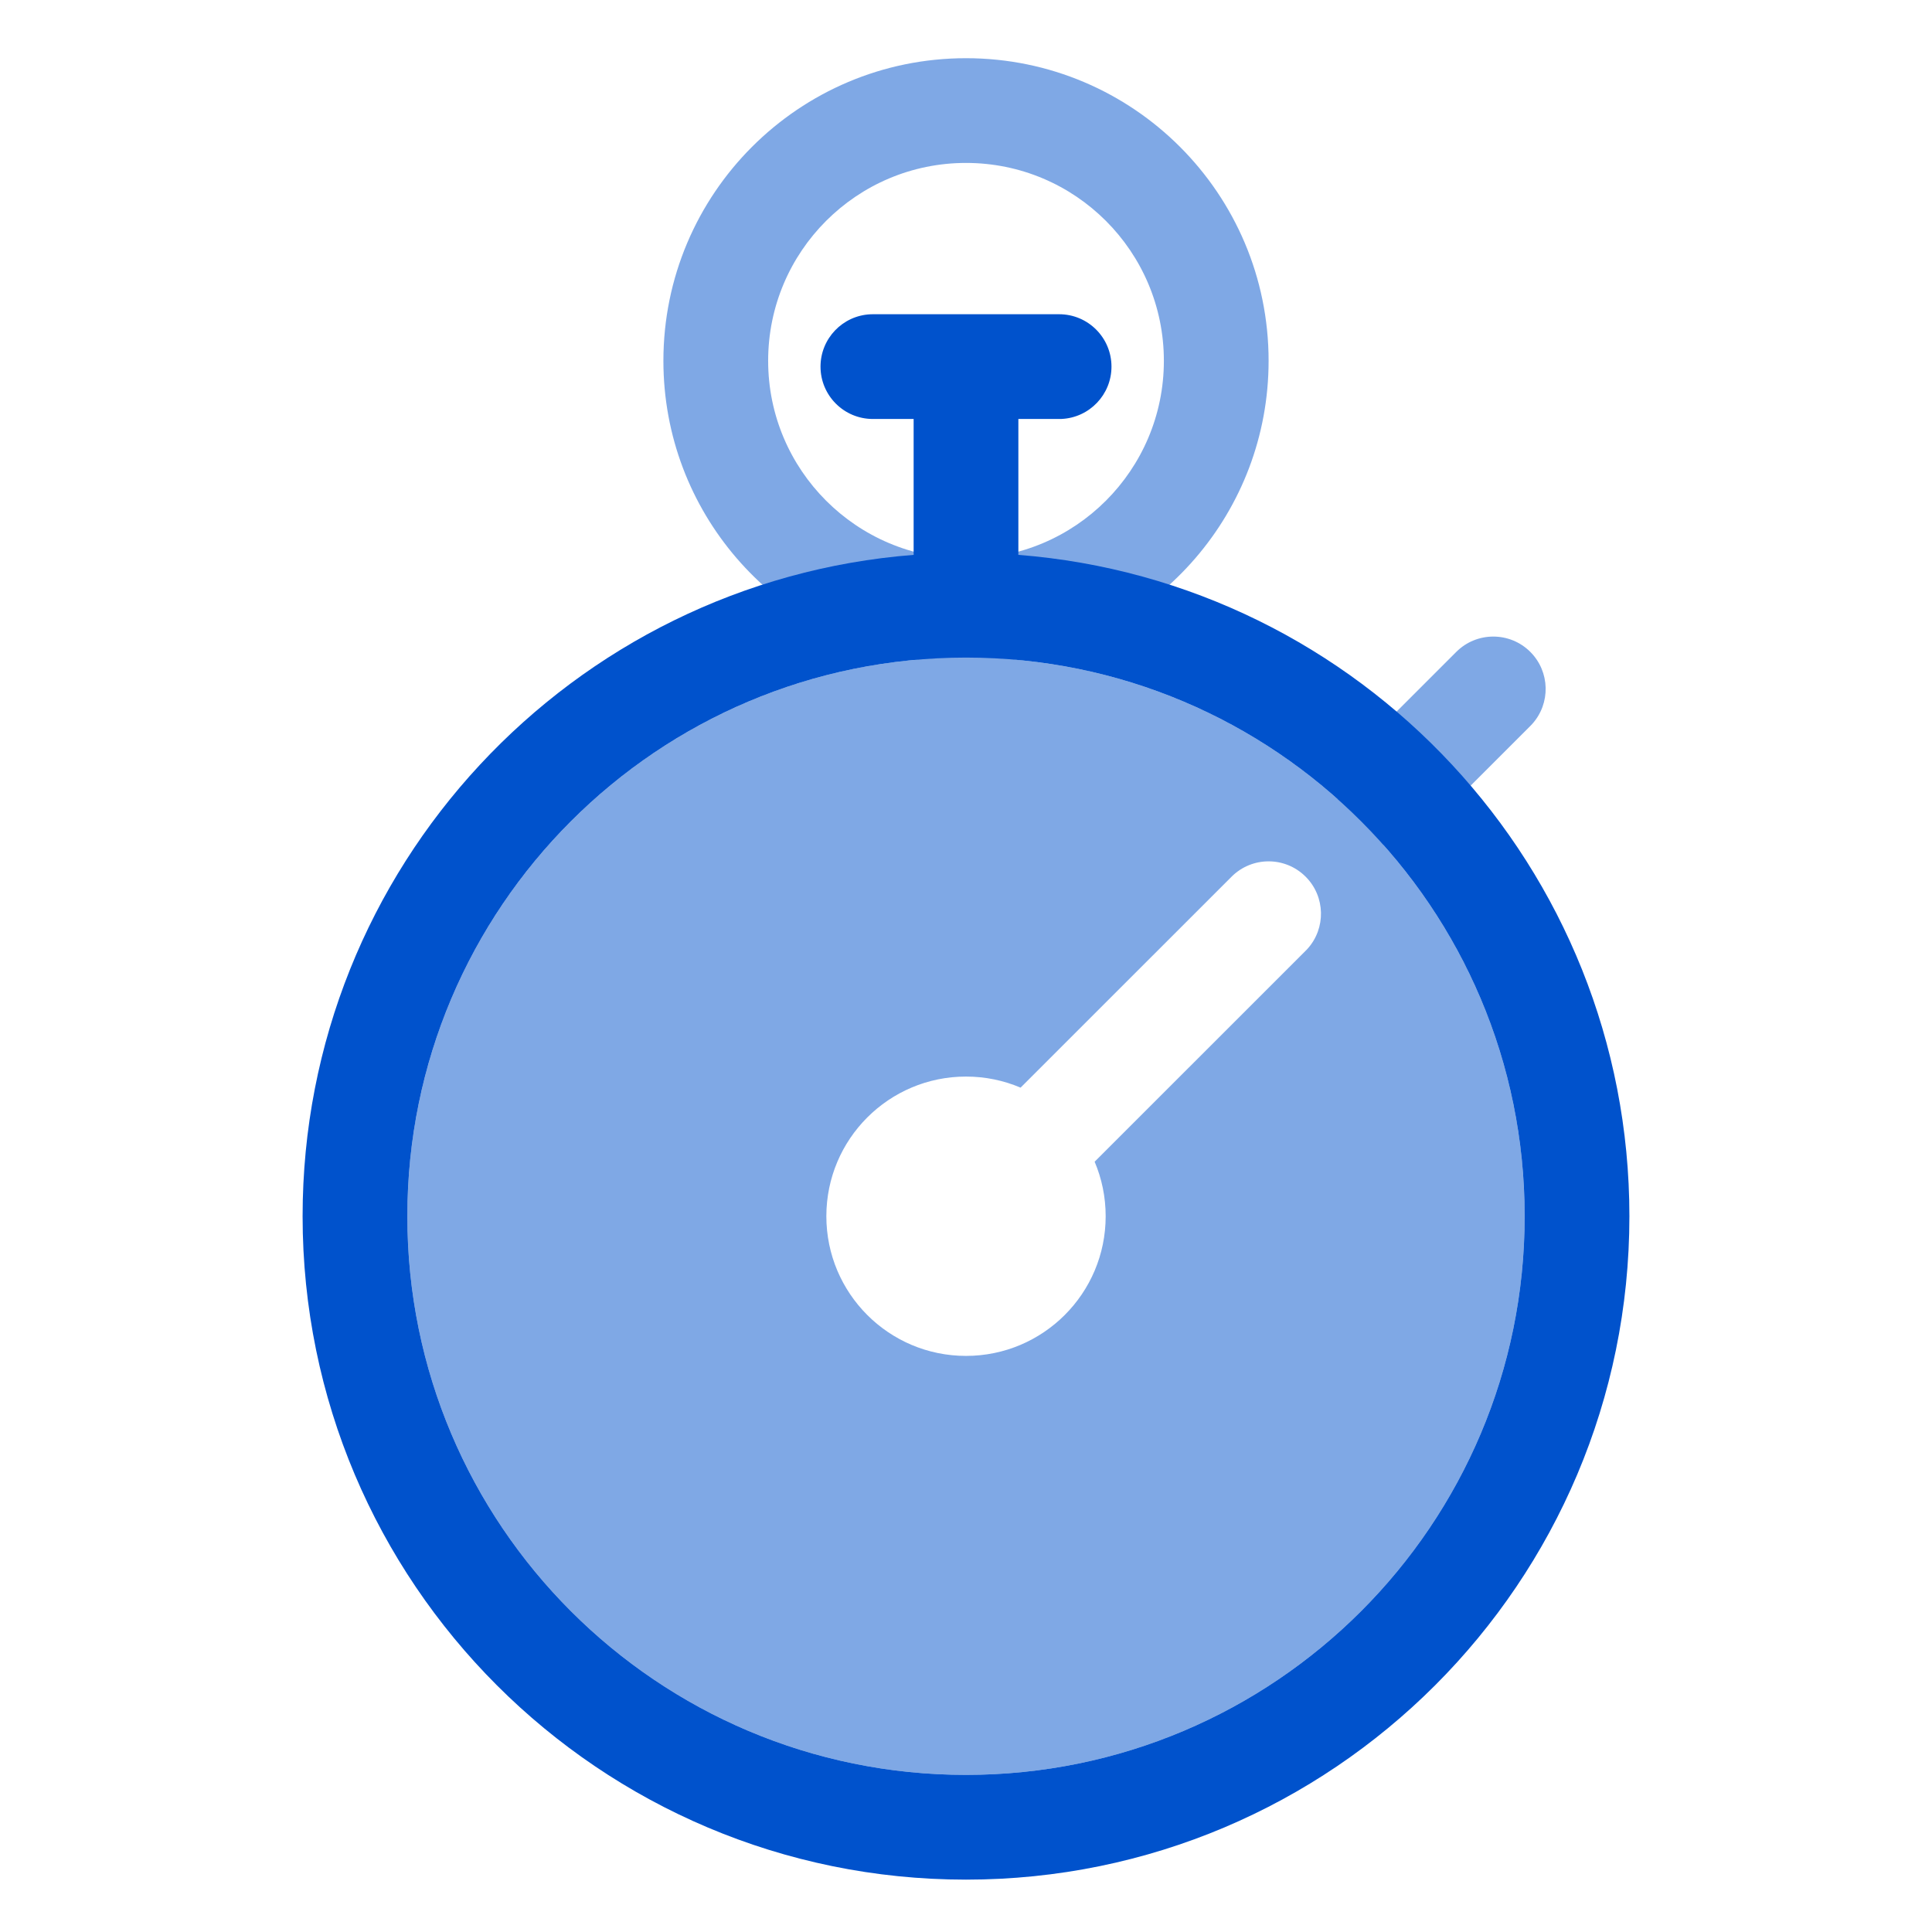
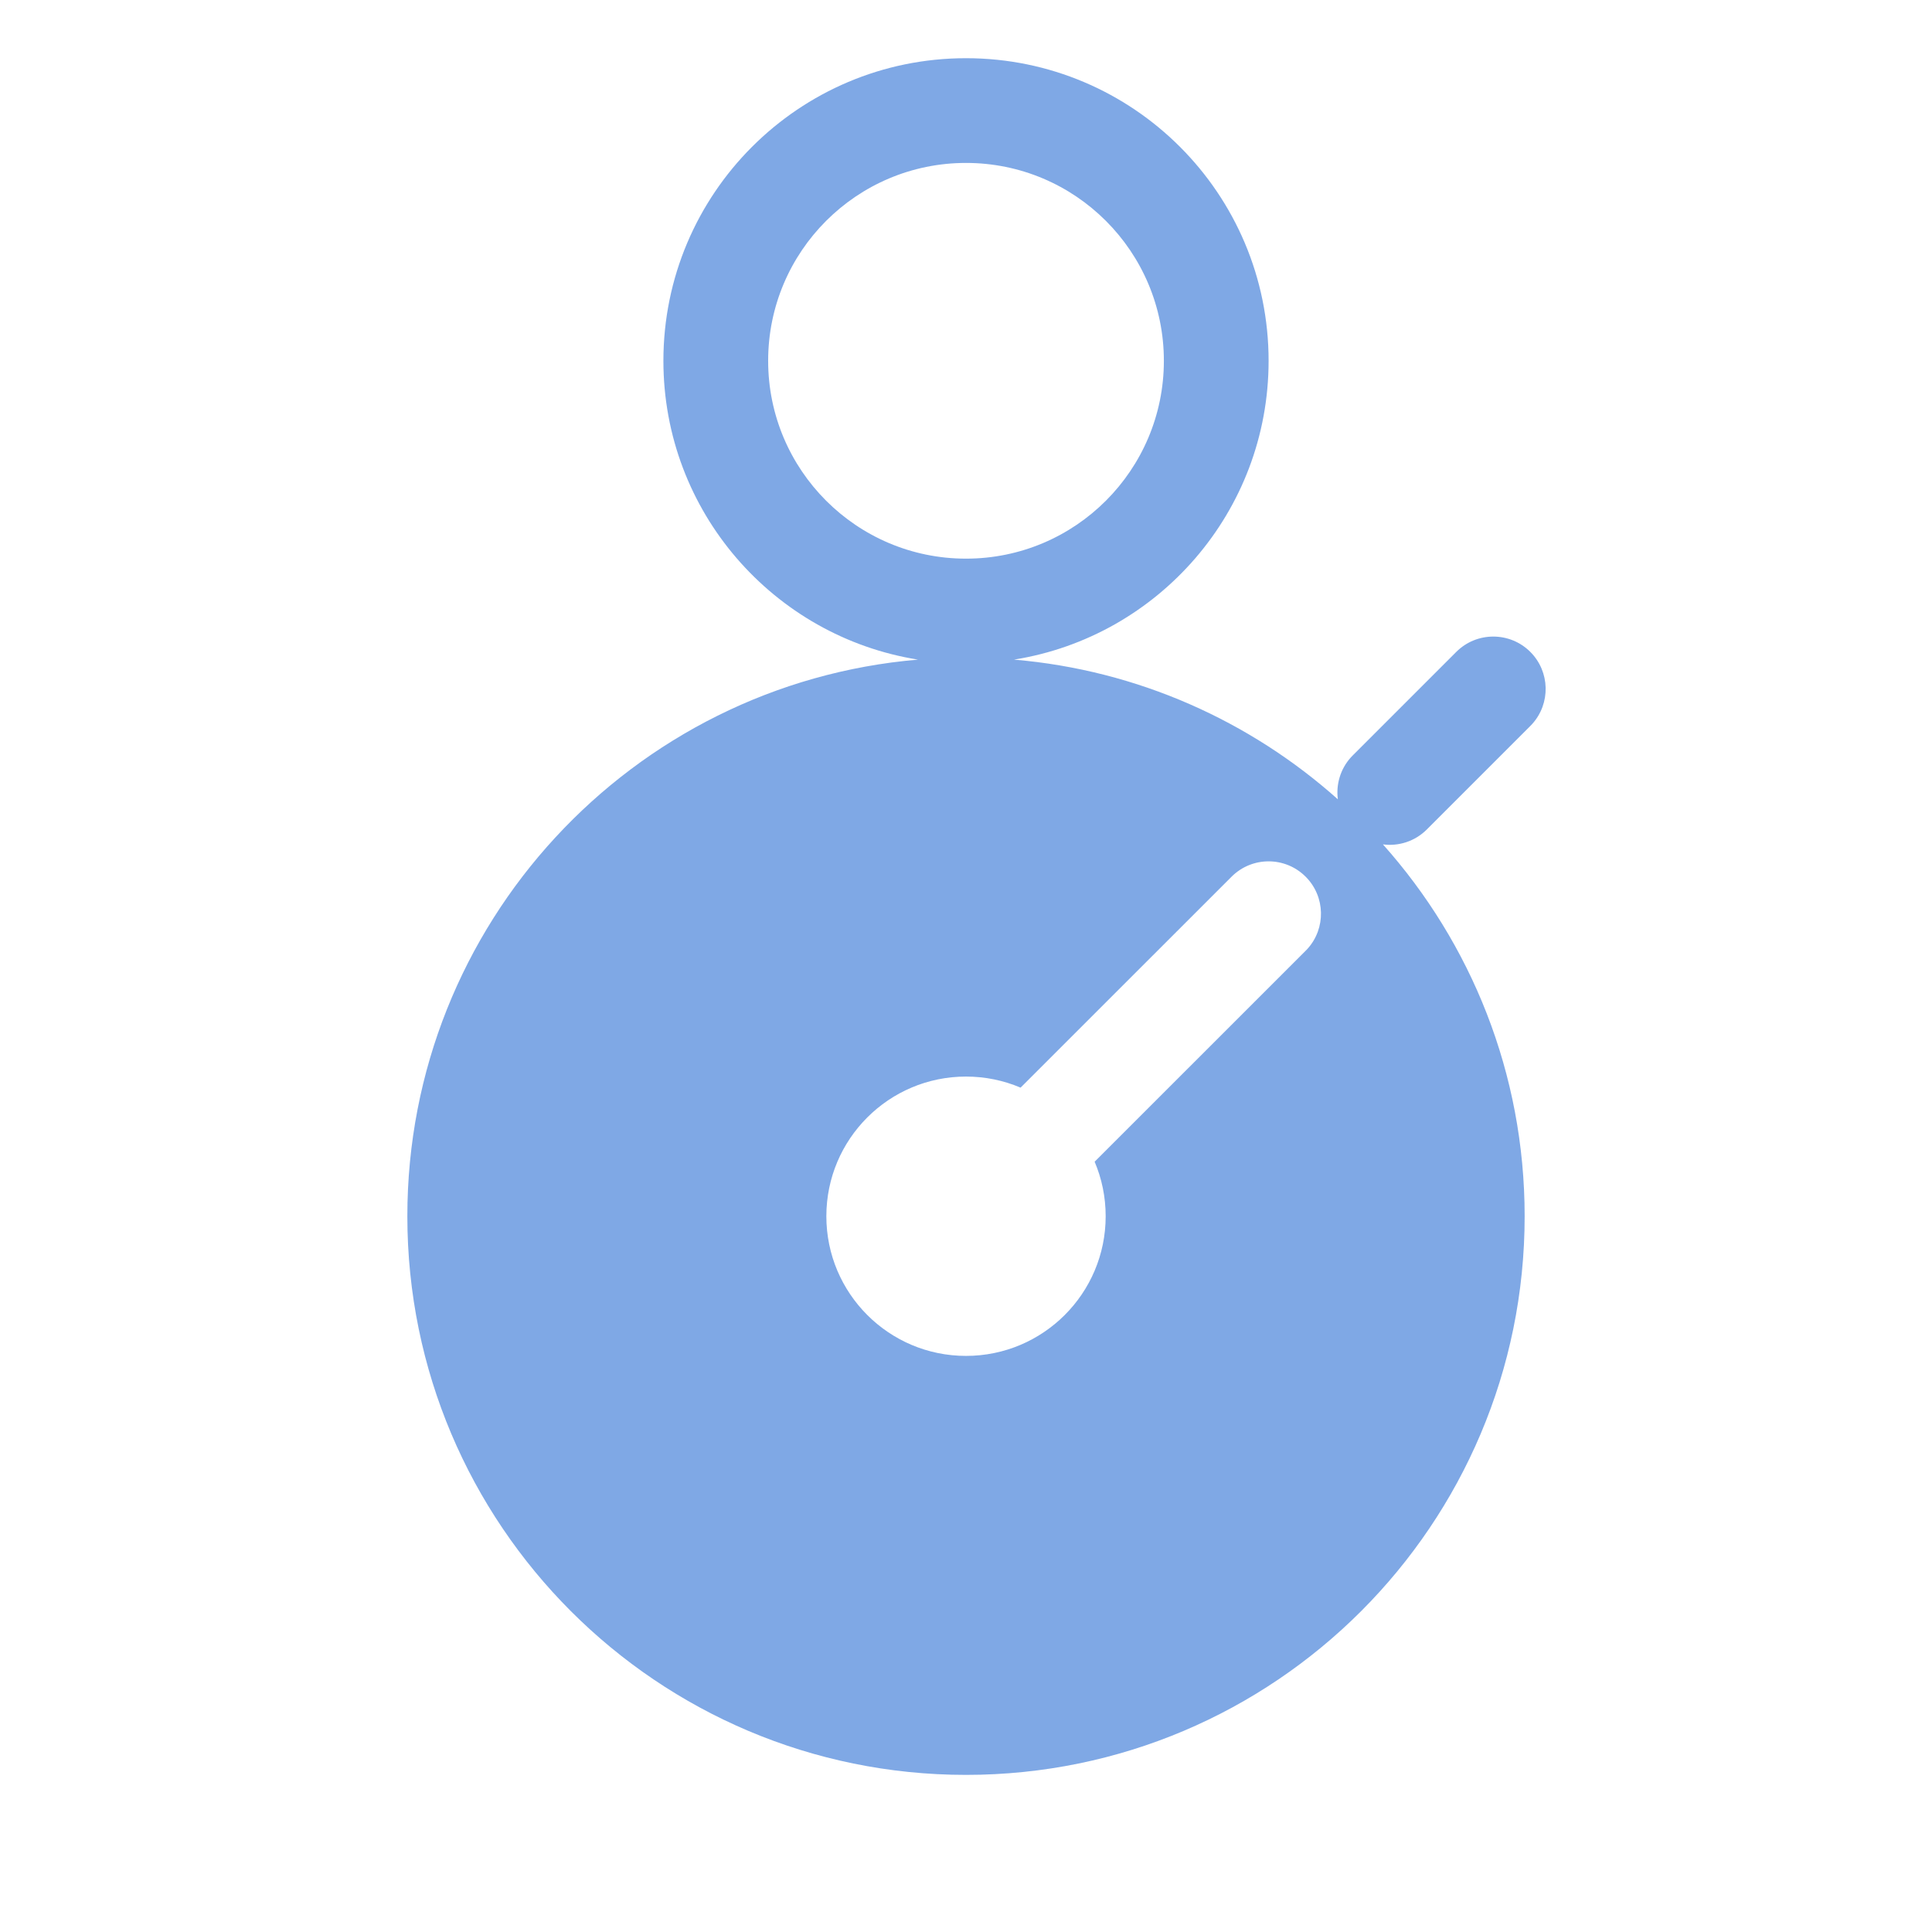
<svg xmlns="http://www.w3.org/2000/svg" width="96" height="96" viewBox="0 0 96 96" fill="none">
  <path opacity="0.5" fill-rule="evenodd" clip-rule="evenodd" d="M32.964 17.928C32.964 9.624 39.696 2.892 48 2.892C56.304 2.892 63.036 9.624 63.036 17.928C63.036 25.42 57.556 31.633 50.385 32.776C56.542 33.3 62.125 35.833 66.477 39.717C66.381 38.984 66.597 38.218 67.124 37.634L67.217 37.537L72.361 32.393C73.377 31.377 75.025 31.377 76.041 32.393C77.025 33.378 77.056 34.955 76.133 35.976L76.041 36.073L70.897 41.217C70.302 41.812 69.492 42.059 68.717 41.957C73.097 46.865 75.759 53.338 75.759 60.434C75.759 75.765 63.331 88.193 48 88.193C32.669 88.193 20.241 75.765 20.241 60.434C20.241 45.906 31.401 33.985 45.615 32.776C38.444 31.633 32.964 25.42 32.964 17.928ZM57.832 17.928C57.832 12.498 53.43 8.096 48 8.096C42.571 8.096 38.169 12.498 38.169 17.928C38.169 23.357 42.571 27.759 48 27.759C53.43 27.759 57.832 23.357 57.832 17.928ZM61.197 43.562C62.213 42.546 63.861 42.546 64.877 43.563C65.861 44.547 65.892 46.125 64.969 47.146L64.876 47.243L54.392 57.725C54.745 58.557 54.94 59.472 54.94 60.434C54.94 64.266 51.833 67.374 48 67.374C44.168 67.374 41.061 64.266 41.061 60.434C41.061 56.601 44.168 53.494 48 53.494C48.962 53.494 49.879 53.69 50.712 54.044L61.197 43.562Z" fill="#0052CC" />
-   <path fill-rule="evenodd" clip-rule="evenodd" d="M52.627 15.614C54.064 15.614 55.229 16.78 55.229 18.217C55.229 19.613 54.129 20.753 52.749 20.817L52.627 20.819H50.602V27.47C50.602 27.504 50.602 27.538 50.6 27.571C67.59 28.897 80.964 43.104 80.964 60.434C80.964 78.639 66.205 93.398 48 93.398C29.795 93.398 15.036 78.639 15.036 60.434C15.036 43.103 28.41 28.897 45.4 27.571L45.398 27.47V20.819H43.373C41.936 20.819 40.771 19.654 40.771 18.217C40.771 16.821 41.871 15.681 43.251 15.617L43.373 15.614H52.627ZM48 32.675C32.669 32.675 20.241 45.103 20.241 60.434C20.241 75.765 32.669 88.193 48 88.193C63.331 88.193 75.759 75.765 75.759 60.434C75.759 45.103 63.331 32.675 48 32.675Z" fill="#0052CC" />
</svg>